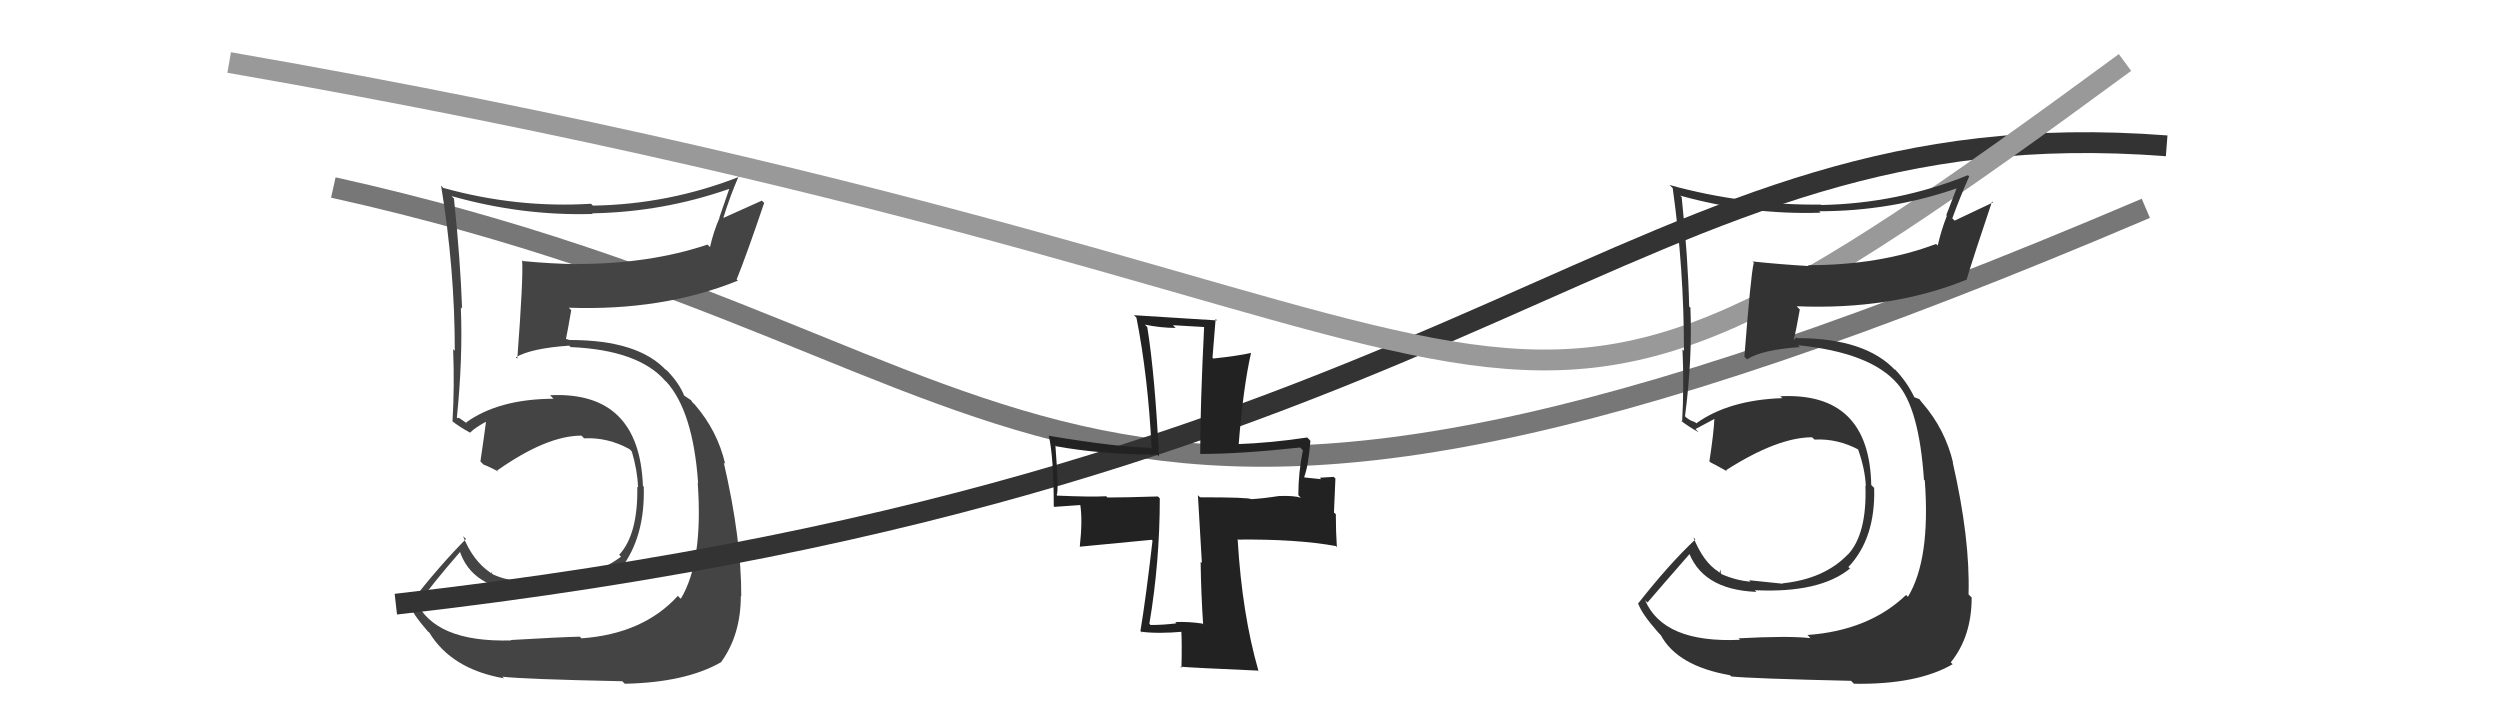
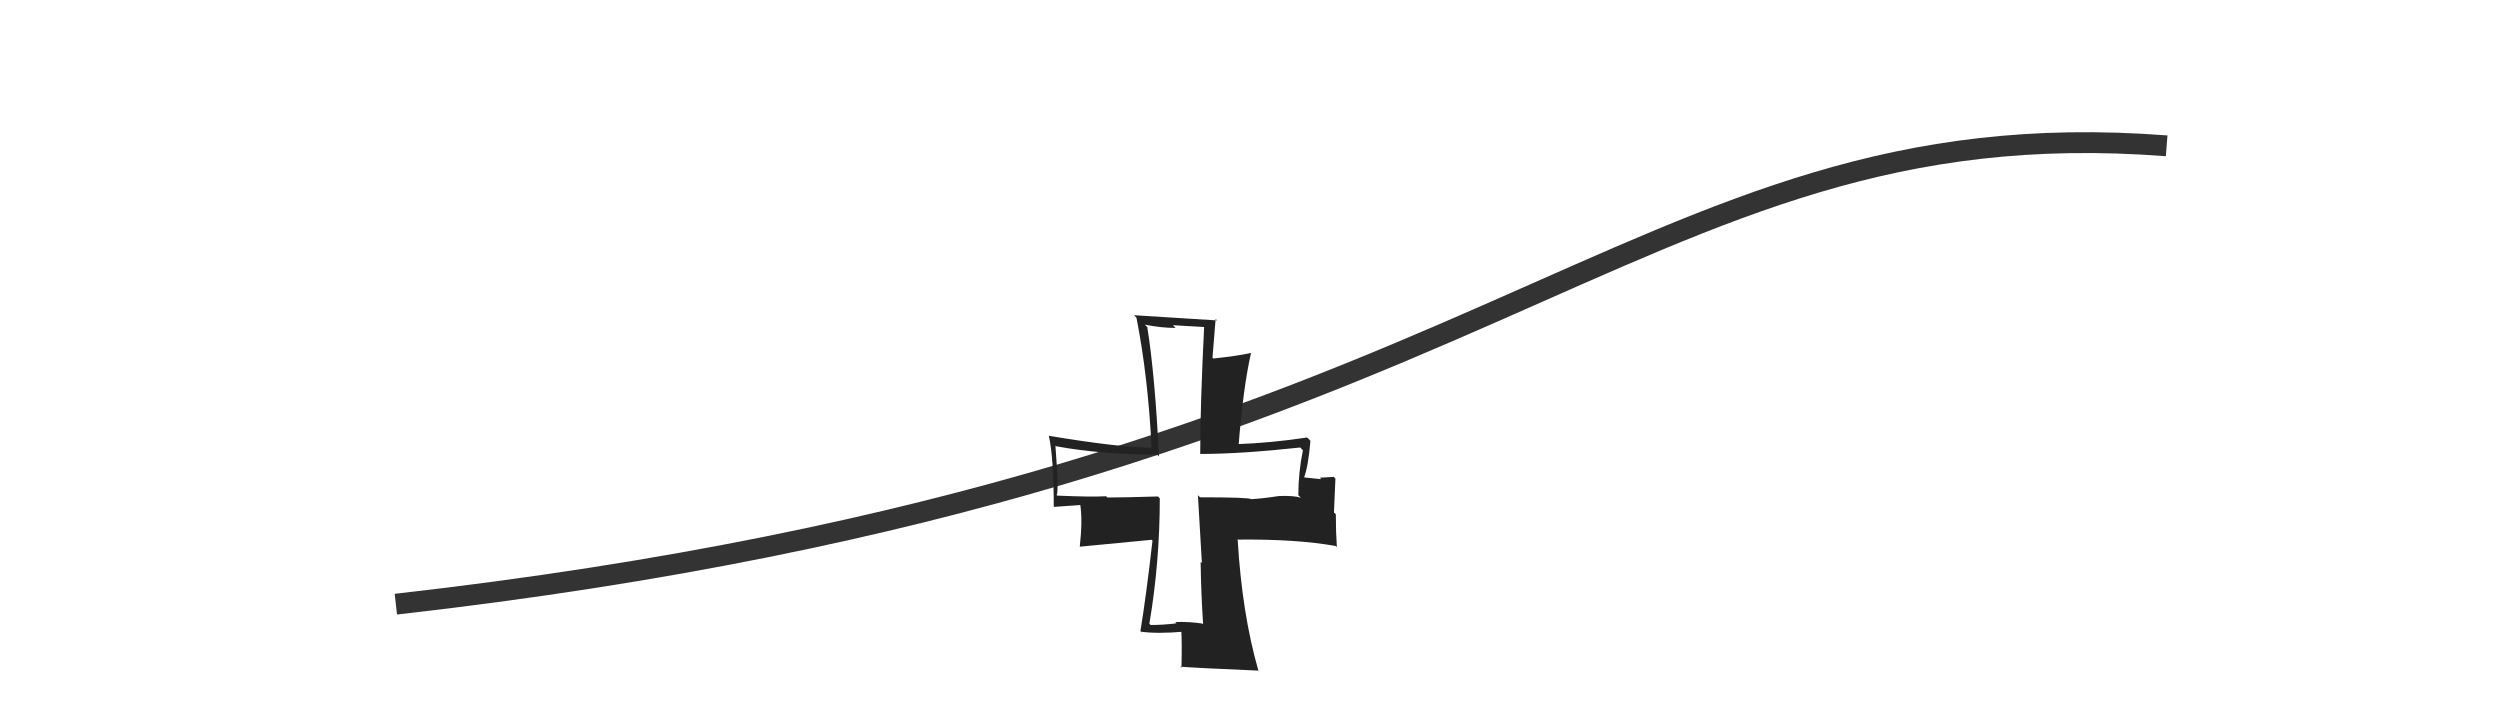
<svg xmlns="http://www.w3.org/2000/svg" width="120" height="34" viewBox="0,0,120,34">
-   <path d="M16 9 C52 17,49 33,103 10" stroke="#777" fill="none" />
-   <path fill="#444" d="M24.58 30.77L24.63 30.82L24.55 30.74Q20.82 30.85 19.93 28.78L20.05 28.90L20.10 28.95Q20.73 28.05 22.12 26.45L22.06 26.38L22.04 26.37Q22.62 28.30 25.30 28.40L25.31 28.41L25.29 28.39Q28.24 28.39 29.70 27.20L29.78 27.28L29.80 27.29Q30.97 25.78 30.90 23.36L30.96 23.42L30.86 23.32Q30.69 18.77 26.41 18.97L26.42 18.99L26.57 19.14Q23.94 19.15 22.37 20.28L22.44 20.34L22.02 20.05L21.98 20.08L21.93 20.04Q22.22 17.20 22.12 14.75L22.08 14.71L22.18 14.81Q22.10 12.49 21.79 9.53L21.70 9.44L21.67 9.41Q25.05 10.37 28.45 10.27L28.37 10.19L28.42 10.24Q31.83 10.18 35.02 9.06L35.01 9.05L34.53 10.44L34.54 10.45Q34.25 11.11 34.08 11.86L34.02 11.80L33.96 11.74Q31.18 12.67 27.72 12.67L27.87 12.82L27.73 12.68Q26.42 12.66 25.09 12.53L25.08 12.51L25.06 12.49Q25.13 13.25 24.83 17.22L24.70 17.09L24.76 17.15Q25.48 16.72 27.32 16.59L27.42 16.69L27.39 16.66Q30.66 16.80 31.95 18.30L31.99 18.33L31.99 18.33Q33.27 19.75 33.51 23.19L33.53 23.21L33.49 23.17Q33.76 26.94 32.68 28.74L32.61 28.68L32.54 28.60Q30.87 30.43 27.91 30.64L27.85 30.58L27.83 30.56Q26.90 30.58 24.52 30.72ZM29.99 32.82L30.02 32.85L29.99 32.82Q32.92 32.76 34.62 31.78L34.63 31.79L34.62 31.77Q35.56 30.47 35.56 28.60L35.58 28.62L35.58 28.62Q35.59 25.87 34.74 22.20L34.74 22.20L34.81 22.27Q34.44 20.68 33.35 19.42L33.26 19.33L33.30 19.40L33.17 19.21L32.74 18.92L32.86 19.04Q32.63 18.43 32.05 17.82L32.03 17.80L31.90 17.70L32.00 17.80Q30.66 16.32 27.36 16.32L27.37 16.33L27.03 16.23L27.15 16.35Q27.25 15.87 27.42 14.89L27.30 14.77L27.30 14.77Q31.82 14.93 35.42 13.47L35.31 13.37L35.36 13.41Q35.83 12.25 36.68 9.74L36.57 9.63L34.70 10.47L34.71 10.49Q35.03 9.44 35.47 8.43L35.42 8.37L35.52 8.47Q32.13 9.81 28.46 9.87L28.48 9.89L28.37 9.78Q24.81 10.00 21.28 9.02L21.15 8.89L21.17 8.90Q21.83 12.90 21.83 16.84L21.87 16.88L21.75 16.76Q21.82 18.53 21.72 20.23L21.73 20.24L21.70 20.21Q22.04 20.48 22.55 20.76L22.39 20.60L22.56 20.77Q22.82 20.51 23.39 20.21L23.25 20.06L23.34 20.15Q23.26 20.79 23.06 22.15L23.03 22.12L23.21 22.30Q23.55 22.43 23.92 22.64L23.77 22.49L23.87 22.58Q26.24 20.91 27.91 20.91L28.02 21.02L28.03 21.04Q29.17 20.98 30.22 21.56L30.29 21.63L30.33 21.68Q30.59 22.55 30.63 23.40L30.64 23.41L30.59 23.36Q30.63 25.65 29.72 26.63L29.82 26.73L29.81 26.72Q28.48 27.71 26.48 27.91L26.60 28.04L26.52 27.95Q25.64 27.99 25.02 27.92L25.14 28.03L24.95 27.85Q24.34 27.88 23.66 27.57L23.56 27.48L23.68 27.43L23.55 27.51L23.53 27.48Q22.69 26.91 22.22 25.72L22.24 25.75L22.37 25.87Q21.14 27.10 19.65 29.00L19.57 28.92L19.67 29.03Q19.79 29.45 20.53 30.30L20.60 30.36L20.61 30.37Q21.68 32.12 24.19 32.56L24.18 32.55L24.11 32.48Q25.08 32.60 29.87 32.70Z" />
  <path d="M19 29 C72 23,78 5,104 7" stroke="#333" fill="none" />
-   <path d="M11 3 C80 15,68 28,102 3" stroke="#999" fill="none" />
  <path fill="#222" d="M57.67 29.89L57.79 30.01L57.71 29.93Q57.03 29.83 56.42 29.86L56.41 29.86L56.47 29.92Q55.83 30.00 55.22 30.00L55.30 30.07L55.17 29.94Q55.67 26.98 55.67 23.92L55.71 23.96L55.58 23.83Q53.97 23.88 53.15 23.88L53.13 23.85L53.09 23.82Q52.38 23.86 50.75 23.79L50.74 23.78L50.72 23.76Q50.83 23.60 50.66 21.39L50.60 21.33L50.69 21.42Q52.89 21.82 55.54 21.82L55.62 21.90L55.63 21.91Q55.44 18.01 55.07 15.70L54.91 15.54L54.94 15.58Q55.72 15.74 56.43 15.74L56.30 15.61L57.86 15.70L57.80 15.65Q57.61 19.47 57.61 21.78L57.62 21.79L57.62 21.79Q59.55 21.79 62.41 21.48L62.46 21.53L62.54 21.61Q62.32 22.69 62.32 23.77L62.34 23.79L62.44 23.89Q62.09 23.78 61.38 23.81L61.38 23.81L61.38 23.81Q60.61 23.93 60.06 23.96L60.02 23.92L60.06 23.96Q59.97 23.87 57.60 23.87L57.50 23.77L57.69 27.02L57.63 26.97Q57.65 28.45 57.75 29.97ZM62.89 21.15L62.82 21.07L62.74 21.00Q61.03 21.26 59.36 21.32L59.52 21.48L59.45 21.41Q59.67 18.61 60.05 16.94L60.08 16.98L60.05 16.94Q59.50 17.07 58.24 17.21L58.20 17.17L58.35 15.31L58.42 15.38Q55.92 15.23 54.43 15.13L54.43 15.13L54.55 15.25Q55.11 18.09 55.28 21.56L55.23 21.51L55.21 21.49Q53.66 21.47 50.36 20.92L50.34 20.90L50.34 20.90Q50.58 21.96 50.58 24.30L50.60 24.33L51.88 24.24L51.85 24.21Q51.97 24.97 51.83 26.23L51.84 26.24L55.28 25.91L55.32 25.95Q55.01 28.66 54.74 30.29L54.90 30.45L54.76 30.32Q55.55 30.43 56.81 30.32L56.76 30.27L56.70 30.21Q56.74 30.87 56.71 32.06L56.68 32.03L56.65 32.00Q57.18 32.05 60.40 32.19L60.49 32.28L60.40 32.18Q59.62 29.46 59.41 25.93L59.48 25.99L59.38 25.90Q62.25 25.87 64.12 26.21L64.22 26.31L64.17 26.27Q64.12 25.53 64.12 24.68L64.03 24.60L64.10 22.97L64.02 22.89Q63.83 22.90 63.35 22.93L63.42 23.00L62.63 22.92L62.60 22.90Q62.80 22.38 62.90 21.16Z" />
-   <path fill="#333" d="M83.49 30.68L83.53 30.72L83.52 30.71Q79.84 30.88 78.96 28.80L78.98 28.83L79.08 28.92Q79.78 28.10 81.18 26.50L80.99 26.32L81.00 26.33Q81.62 28.30 84.30 28.41L84.30 28.40L84.23 28.33Q87.34 28.48 88.80 27.29L88.65 27.15L88.72 27.22Q90.03 25.84 89.96 23.42L89.88 23.34L89.82 23.28Q89.73 18.81 85.45 19.02L85.39 18.96L85.55 19.11Q82.98 19.20 81.42 20.32L81.37 20.27L81.13 20.17L80.95 20.05L80.88 19.98Q81.24 17.22 81.14 14.77L81.22 14.86L81.08 14.71Q81.03 12.42 80.72 9.46L80.78 9.52L80.65 9.39Q83.99 10.32 87.39 10.21L87.42 10.25L87.32 10.14Q90.79 10.14 93.98 9.02L93.94 8.98L93.42 10.33L93.45 10.36Q93.18 11.04 93.01 11.79L93.11 11.88L92.93 11.71Q90.24 12.73 86.78 12.73L86.67 12.62L86.82 12.77Q85.45 12.69 84.12 12.55L84.23 12.66L84.18 12.62Q84.04 13.15 83.73 17.13L83.79 17.18L83.86 17.25Q84.55 16.79 86.39 16.66L86.43 16.70L86.30 16.57Q89.78 16.92 91.07 18.41L90.99 18.33L91.07 18.41Q92.12 19.60 92.35 23.03L92.38 23.05L92.39 23.07Q92.67 26.85 91.58 28.65L91.54 28.60L91.49 28.56Q89.70 30.27 86.75 30.48L86.79 30.51L86.90 30.63Q85.83 30.51 83.45 30.64ZM89.01 32.84L89.01 32.84L88.99 32.82Q92.03 32.87 93.73 31.88L93.66 31.82L93.64 31.79Q94.64 30.55 94.64 28.68L94.56 28.60L94.49 28.53Q94.57 25.86 93.73 22.19L93.78 22.25L93.75 22.22Q93.37 20.61 92.28 19.35L92.25 19.32L92.39 19.50L92.13 19.16L91.90 19.07L91.89 19.07Q91.54 18.34 90.96 17.73L90.94 17.71L90.96 17.76L91.00 17.80Q89.56 16.23 86.26 16.23L86.23 16.19L86.11 16.31L86.10 16.30Q86.22 15.84 86.39 14.86L86.42 14.89L86.24 14.70Q90.77 14.89 94.38 13.43L94.40 13.46L94.39 13.44Q94.77 12.19 95.62 9.67L95.66 9.72L93.82 10.59L93.71 10.48Q94.07 9.49 94.52 8.47L94.53 8.48L94.46 8.41Q91.09 9.77 87.42 9.84L87.49 9.91L87.40 9.82Q83.67 9.86 80.14 8.88L80.16 8.90L80.29 9.03Q80.83 12.90 80.83 16.84L80.78 16.79L80.76 16.78Q80.84 18.56 80.74 20.26L80.77 20.29L80.67 20.18Q81.03 20.47 81.54 20.75L81.40 20.61L81.39 20.59Q81.72 20.41 82.29 20.11L82.26 20.07L82.29 20.10Q82.26 20.79 82.05 22.15L82.01 22.10L82.10 22.19Q82.54 22.42 82.91 22.63L82.77 22.49L82.85 22.57Q85.32 20.99 86.98 20.99L87.01 21.02L87.10 21.10Q88.23 21.04 89.28 21.62L89.29 21.63L89.17 21.52Q89.52 22.48 89.56 23.33L89.64 23.40L89.54 23.31Q89.62 25.63 88.70 26.62L88.78 26.70L88.70 26.61Q87.57 27.79 85.56 28.00L85.60 28.03L85.59 28.02Q84.57 27.92 83.95 27.85L83.97 27.86L84.02 27.92Q83.32 27.86 82.64 27.56L82.60 27.52L82.58 27.33L82.54 27.49L82.47 27.43Q81.76 26.98 81.28 25.79L81.28 25.79L81.38 25.89Q80.12 27.07 78.62 28.98L78.64 28.99L78.64 28.99Q78.82 29.48 79.57 30.33L79.65 30.42L79.72 30.49Q80.52 31.97 83.04 32.41L83.02 32.39L83.10 32.47Q84.05 32.57 88.85 32.68Z" />
</svg>